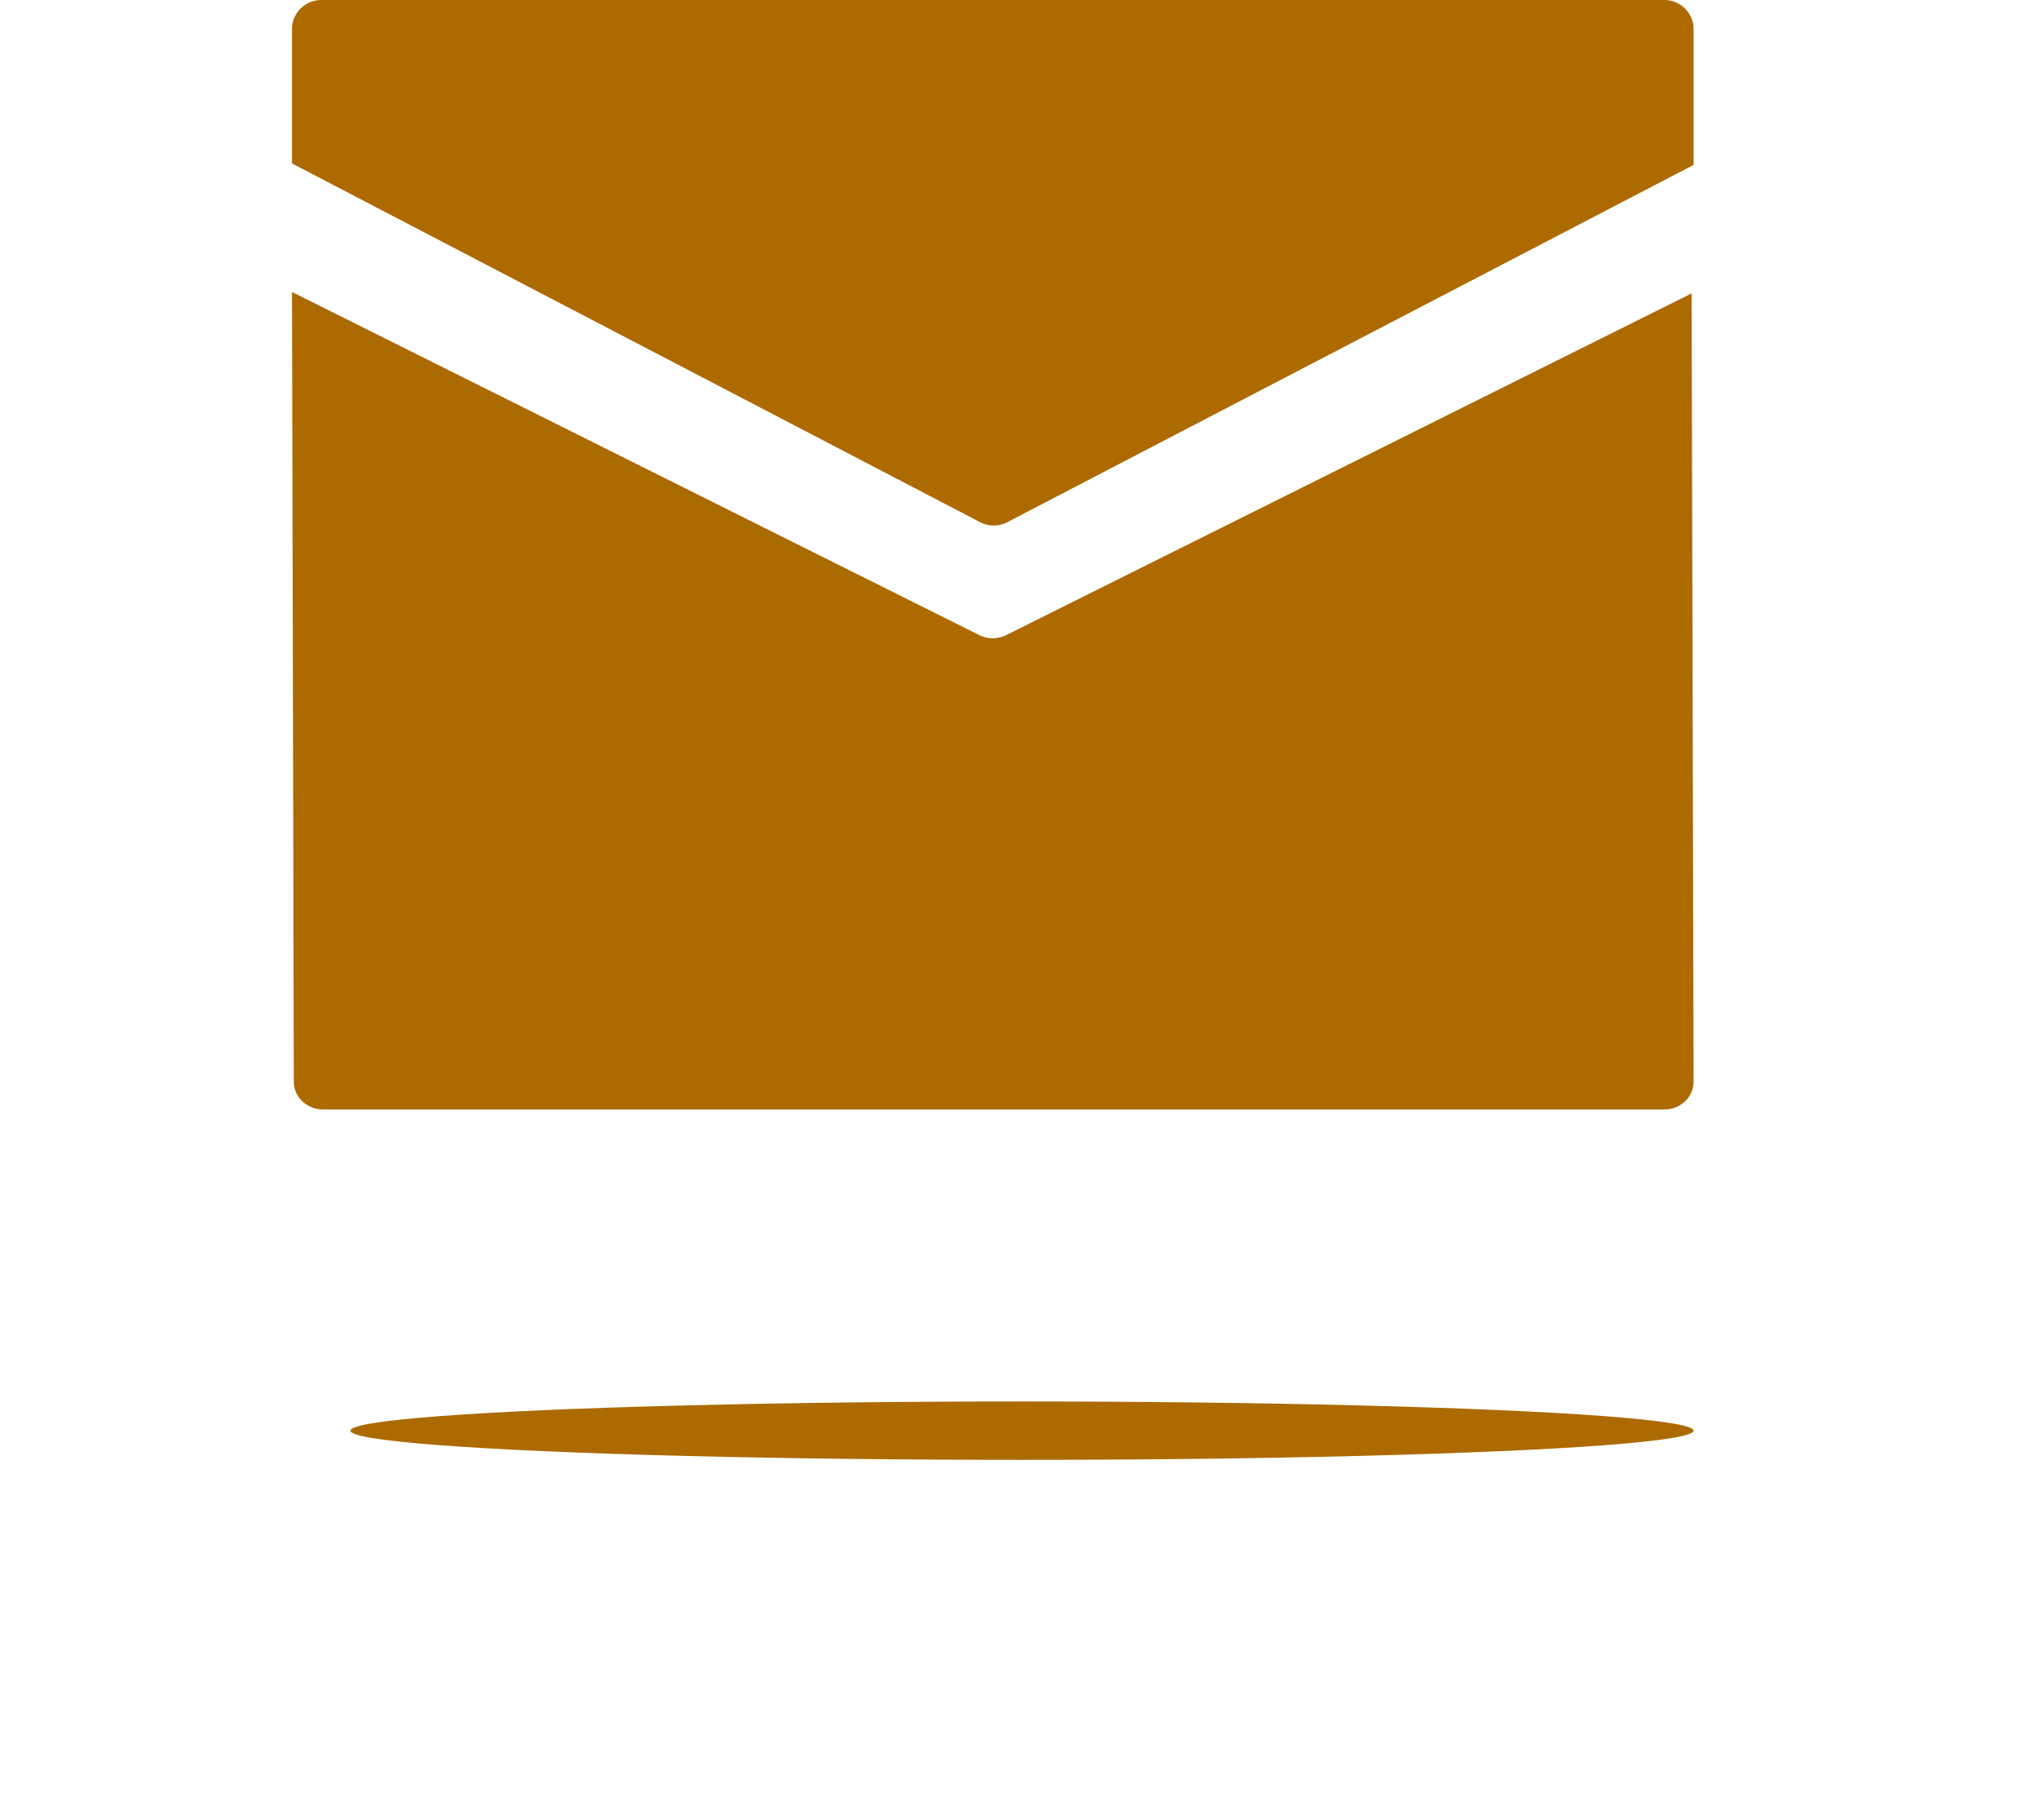
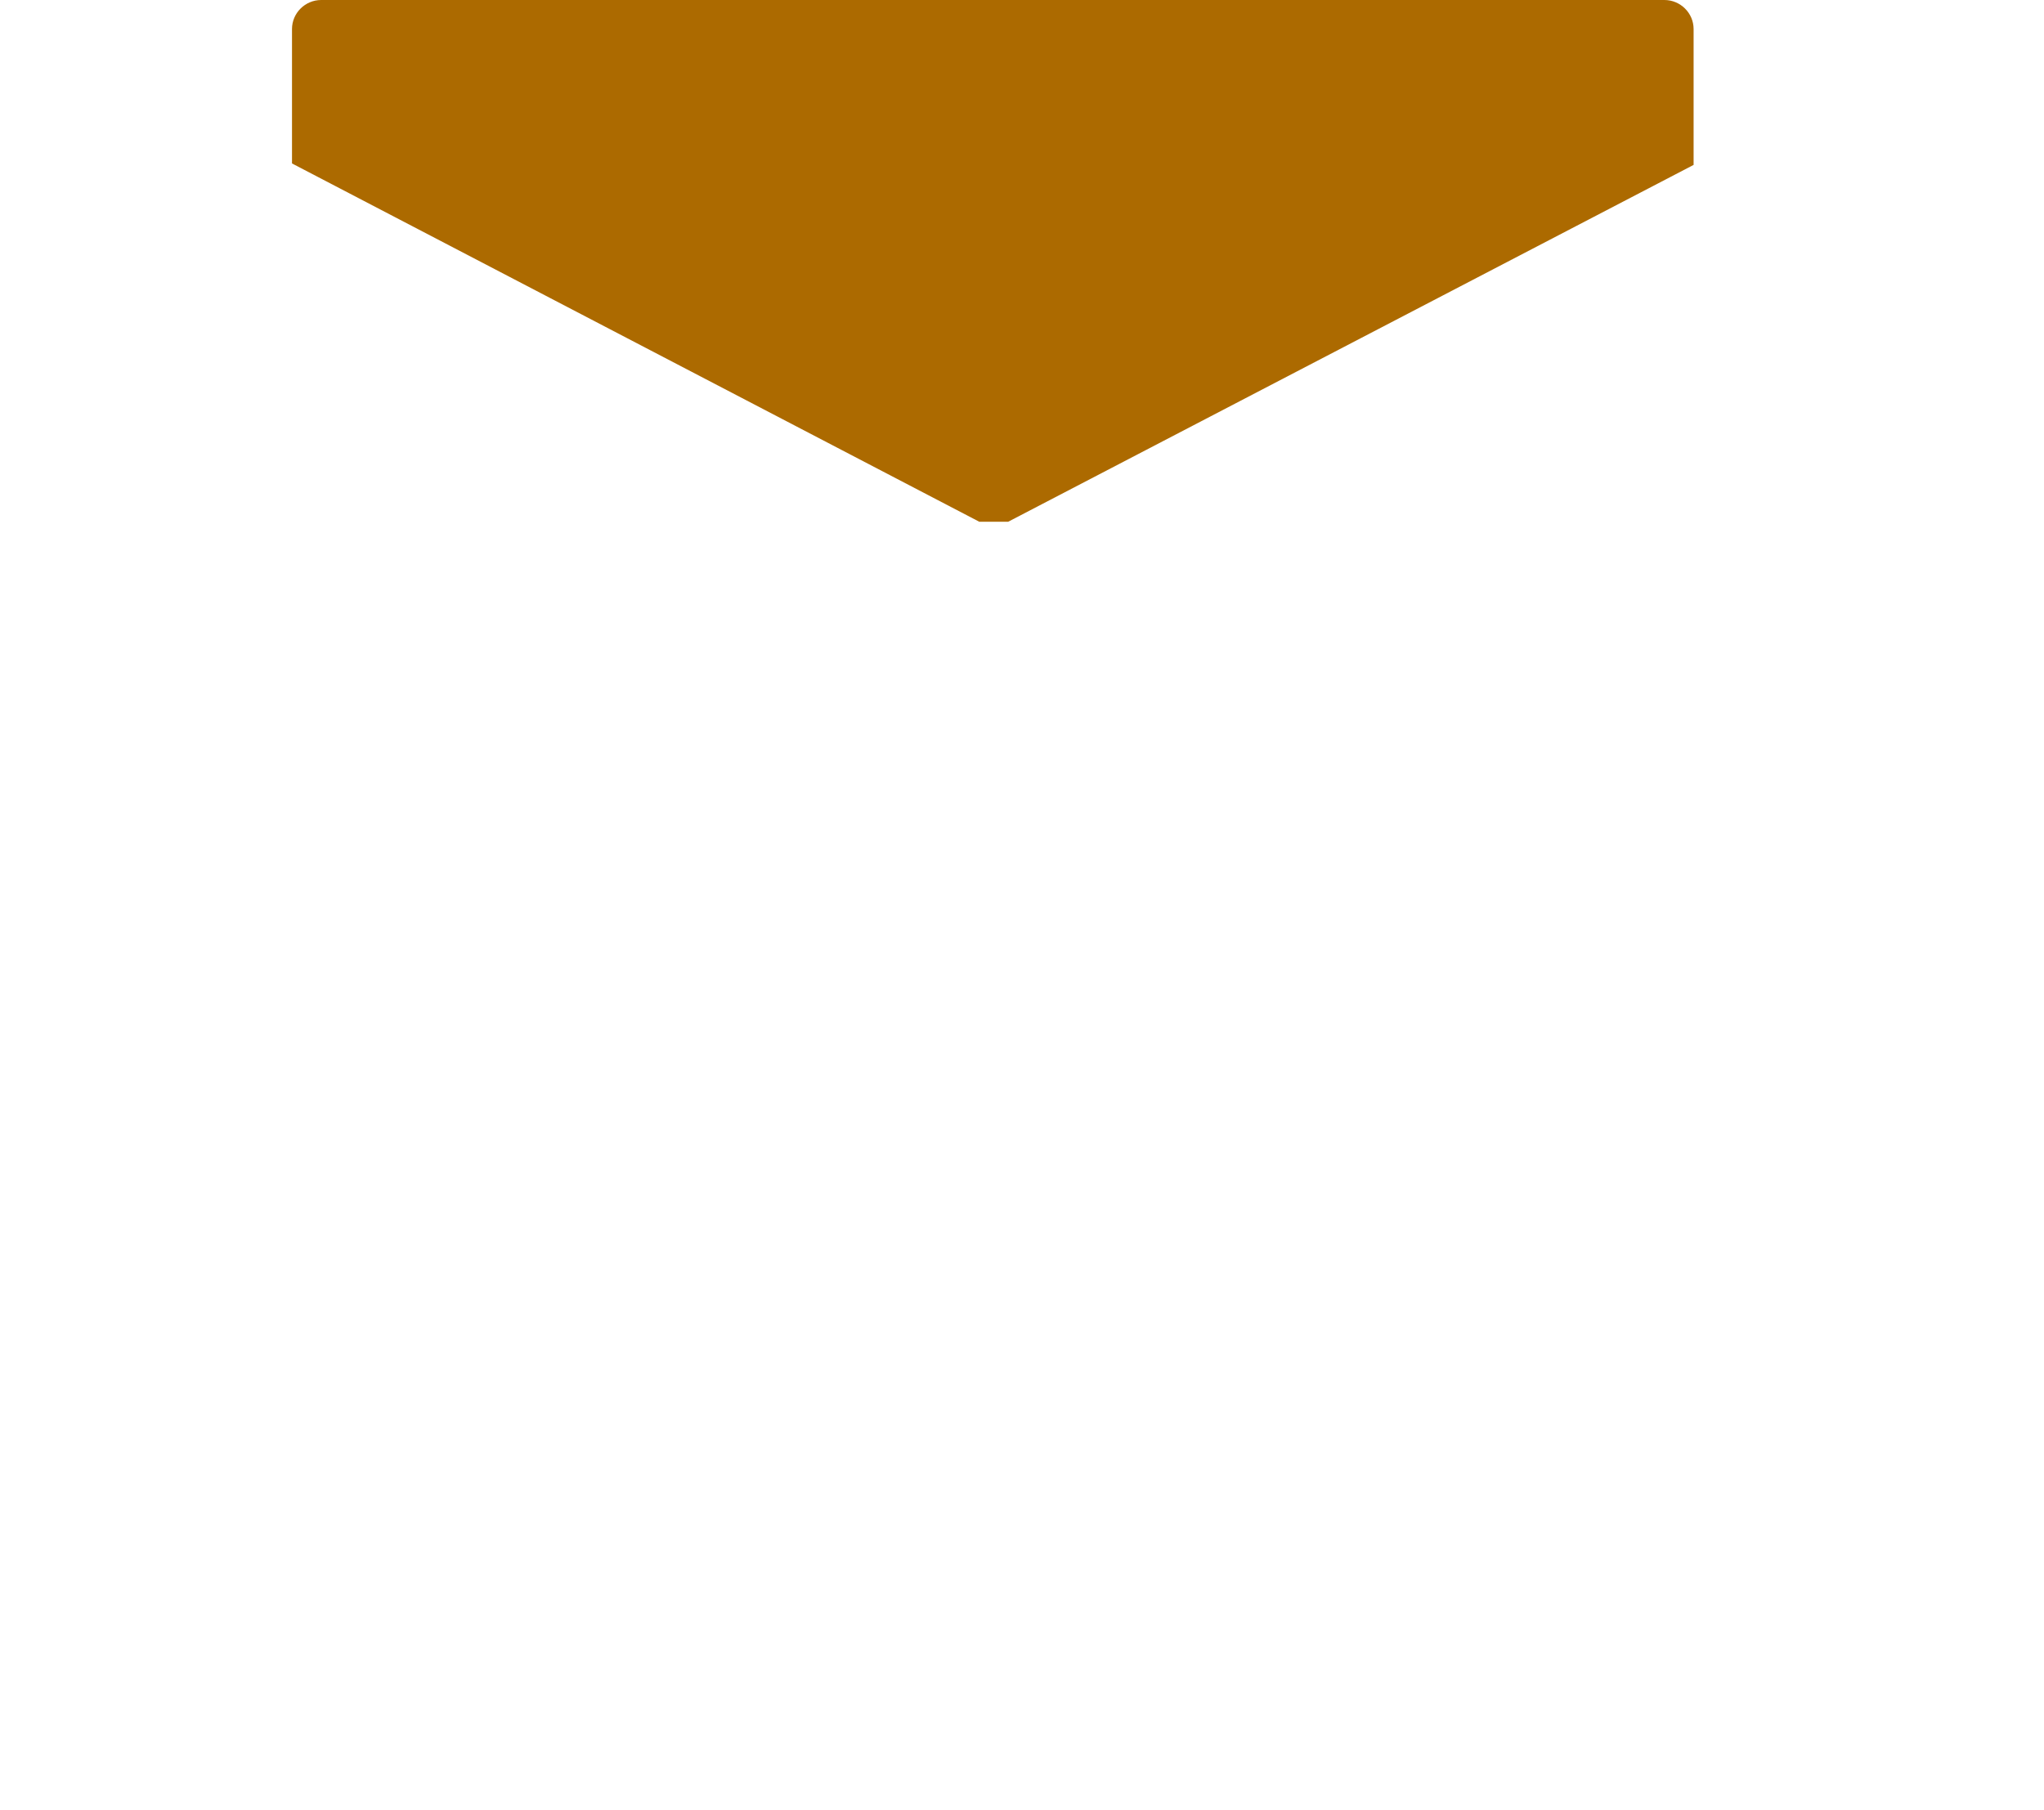
<svg xmlns="http://www.w3.org/2000/svg" width="35" height="31" viewBox="0 0 35 31" fill="none">
-   <path d="M17.263 8.935L29 2.824V0.497C29 0.224 28.775 0 28.5 0H5.5C5.225 0 5 0.224 5 0.497V2.799L16.769 8.935C16.922 9.022 17.109 9.022 17.263 8.935Z" fill="#AC6A00" />
-   <path d="M28.966 5.024L17.245 10.868C17.092 10.951 16.905 10.951 16.752 10.868L5 5L5.031 18.525C5.031 18.786 5.256 19 5.531 19H28.5C28.775 19 29 18.786 29 18.525L28.966 5.024Z" fill="#AC6A00" />
+   <path d="M17.263 8.935L29 2.824V0.497C29 0.224 28.775 0 28.5 0H5.5C5.225 0 5 0.224 5 0.497V2.799L16.769 8.935Z" fill="#AC6A00" />
  <g filter="url(#filter0_f_131_123)">
-     <ellipse cx="17.5" cy="24.5" rx="11.5" ry="0.5" fill="#AC6A00" />
-   </g>
+     </g>
  <defs>
    <filter id="filter0_f_131_123" x="0" y="18" width="35" height="13" filterUnits="userSpaceOnUse" color-interpolation-filters="sRGB">
      <feFlood flood-opacity="0" result="BackgroundImageFix" />
      <feBlend mode="normal" in="SourceGraphic" in2="BackgroundImageFix" result="shape" />
      <feGaussianBlur stdDeviation="3" result="effect1_foregroundBlur_131_123" />
    </filter>
  </defs>
</svg>